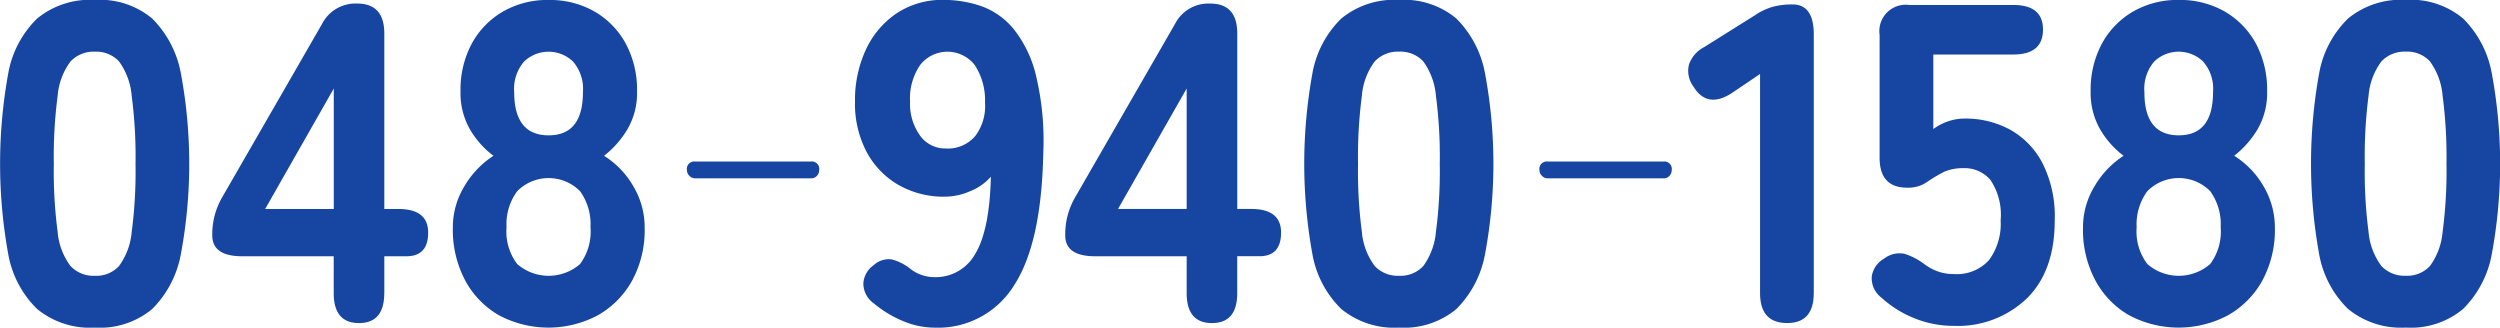
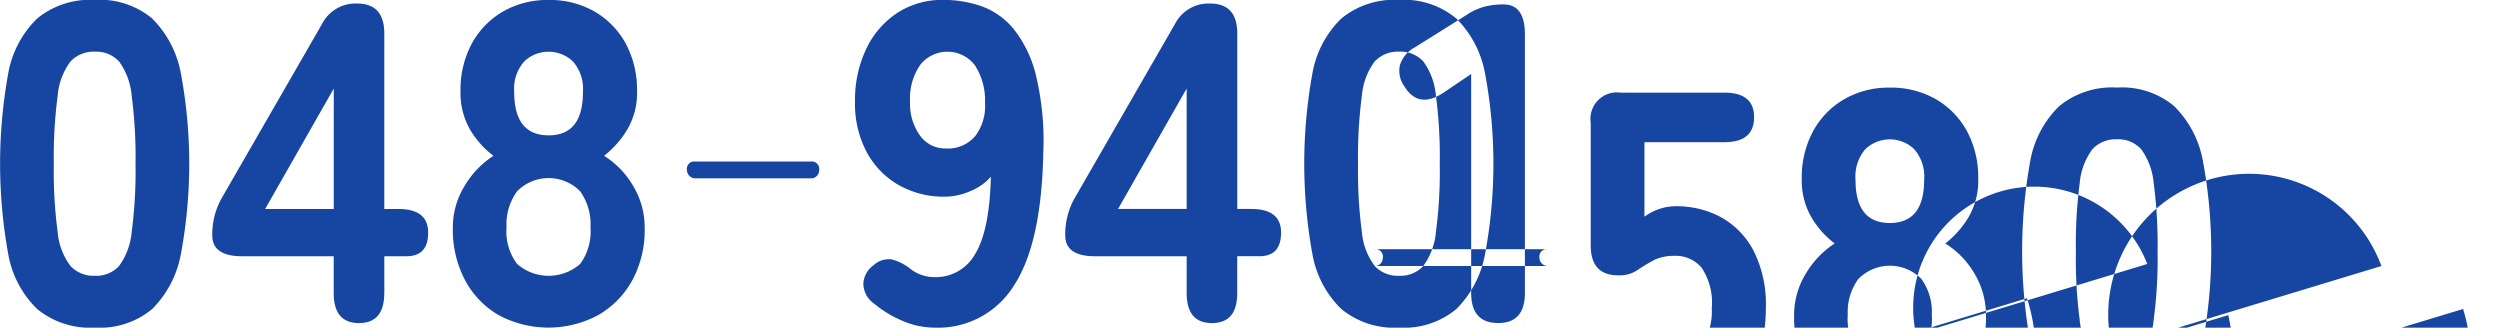
<svg xmlns="http://www.w3.org/2000/svg" width="225.529" height="29.562" viewBox="0 0 225.529 29.562">
  <defs>
    <style>
      .cls-1 {
        fill: #1646a2;
        fill-rule: evenodd;
      }
    </style>
  </defs>
-   <path id="fax.svg" class="cls-1" d="M836.764,687.467a9.383,9.383,0,0,0,2.586-4.961,44.357,44.357,0,0,0,0-16.277,9.383,9.383,0,0,0-2.586-4.961,7.373,7.373,0,0,0-5.172-1.681,7.526,7.526,0,0,0-5.213,1.681,9.124,9.124,0,0,0-2.607,4.961,45.547,45.547,0,0,0,0,16.277,9.124,9.124,0,0,0,2.607,4.961,7.526,7.526,0,0,0,5.213,1.681A7.373,7.373,0,0,0,836.764,687.467Zm-7.372-3.875a5.943,5.943,0,0,1-1.16-3.075,41.644,41.644,0,0,1-.346-6.129,42.1,42.1,0,0,1,.346-6.15,5.984,5.984,0,0,1,1.16-3.1,2.851,2.851,0,0,1,2.2-.881,2.785,2.785,0,0,1,2.178.881,6.122,6.122,0,0,1,1.141,3.1,42.239,42.239,0,0,1,.346,6.15,41.784,41.784,0,0,1-.346,6.129,6.08,6.08,0,0,1-1.141,3.075,2.783,2.783,0,0,1-2.178.882A2.848,2.848,0,0,1,829.392,683.592Zm28.309,2.44v-3.321h2q1.954,0,1.955-2.132t-2.688-2.132H857.7V662.621q0-2.706-2.443-2.706a3.382,3.382,0,0,0-3.177,1.845l-9,15.621a6.635,6.635,0,0,0-.9,3.444q0,1.885,2.687,1.886h8.268v3.321q0,2.706,2.281,2.706t2.28-2.706h0Zm-4.561-18.45v10.865h-6.19Zm23.853,20.438a8.1,8.1,0,0,0,3.075-3.136,9.523,9.523,0,0,0,1.12-4.715,7.244,7.244,0,0,0-1.059-3.834,7.836,7.836,0,0,0-2.606-2.685,8.673,8.673,0,0,0,2.1-2.378,6.486,6.486,0,0,0,.876-3.444,8.777,8.777,0,0,0-1.018-4.3,7.453,7.453,0,0,0-2.81-2.891,8.1,8.1,0,0,0-4.155-1.045,8.012,8.012,0,0,0-4.113,1.045,7.439,7.439,0,0,0-2.81,2.891,8.766,8.766,0,0,0-1.018,4.3,6.611,6.611,0,0,0,.855,3.444,8.1,8.1,0,0,0,2.118,2.378,8.152,8.152,0,0,0-2.586,2.685,7.138,7.138,0,0,0-1.08,3.834,9.7,9.7,0,0,0,1.1,4.694,7.958,7.958,0,0,0,3.034,3.157A9.5,9.5,0,0,0,876.993,688.02Zm-7.31-4.612a4.868,4.868,0,0,1-.957-3.321,5.023,5.023,0,0,1,.957-3.239,3.987,3.987,0,0,1,5.681,0,5.1,5.1,0,0,1,.937,3.239,4.938,4.938,0,0,1-.937,3.321A4.317,4.317,0,0,1,869.683,683.408Zm-0.265-15.5a3.745,3.745,0,0,1,.9-2.768,3.186,3.186,0,0,1,4.4,0,3.745,3.745,0,0,1,.9,2.768q0,3.9-3.1,3.895t-3.1-3.895h0Zm26.782,7.773a0.678,0.678,0,0,0,.529-0.226,0.742,0.742,0,0,0,.2-0.512,0.669,0.669,0,0,0-.733-0.779H885.733a0.669,0.669,0,0,0-.733.779,0.709,0.709,0,0,0,.224.512,0.7,0.7,0,0,0,.509.226H896.2Zm18.3,9.672q2.484-3.792,2.647-11.951a25.2,25.2,0,0,0-.672-7.052,10.7,10.7,0,0,0-2.036-4.182,6.71,6.71,0,0,0-2.912-2.03,10.436,10.436,0,0,0-3.38-.553,7.409,7.409,0,0,0-4.195,1.189,7.966,7.966,0,0,0-2.79,3.259,10.784,10.784,0,0,0-1,4.736,9.309,9.309,0,0,0,1.058,4.551,7.5,7.5,0,0,0,2.892,2.972,8.235,8.235,0,0,0,4.154,1.046,5.8,5.8,0,0,0,2.322-.513,4.847,4.847,0,0,0,1.832-1.291q-0.121,4.837-1.405,6.949a4.075,4.075,0,0,1-3.686,2.112,3.5,3.5,0,0,1-2.158-.738,4.585,4.585,0,0,0-1.69-.861,2.011,2.011,0,0,0-1.65.533,2.158,2.158,0,0,0-.916,1.619,2.221,2.221,0,0,0,.957,1.825,10.129,10.129,0,0,0,2.607,1.578,7.359,7.359,0,0,0,2.85.6A8.052,8.052,0,0,0,914.5,685.355Zm-8.471-13.53a4.885,4.885,0,0,1-.9-3.054,5.329,5.329,0,0,1,.917-3.321,3.126,3.126,0,0,1,4.907,0,5.763,5.763,0,0,1,.937,3.4,4.478,4.478,0,0,1-.876,3.013,3.236,3.236,0,0,1-2.667,1.128A2.8,2.8,0,0,1,906.027,671.825Zm28.614,14.207v-3.321h2q1.955,0,1.955-2.132t-2.688-2.132h-1.263V662.621q0-2.706-2.443-2.706a3.383,3.383,0,0,0-3.177,1.845l-9,15.621a6.635,6.635,0,0,0-.9,3.444q0,1.885,2.688,1.886h8.267v3.321q0,2.706,2.281,2.706t2.28-2.706h0Zm-4.561-18.45v10.865h-6.19Zm24.338,19.885A9.376,9.376,0,0,0,957,682.506a44.3,44.3,0,0,0,0-16.277,9.376,9.376,0,0,0-2.586-4.961,7.373,7.373,0,0,0-5.172-1.681,7.528,7.528,0,0,0-5.213,1.681,9.117,9.117,0,0,0-2.606,4.961,45.486,45.486,0,0,0,0,16.277,9.117,9.117,0,0,0,2.606,4.961,7.528,7.528,0,0,0,5.213,1.681A7.373,7.373,0,0,0,954.418,687.467Zm-7.371-3.875a5.933,5.933,0,0,1-1.161-3.075,41.644,41.644,0,0,1-.346-6.129,42.1,42.1,0,0,1,.346-6.15,5.974,5.974,0,0,1,1.161-3.1,2.85,2.85,0,0,1,2.2-.881,2.787,2.787,0,0,1,2.179.881,6.132,6.132,0,0,1,1.14,3.1,42.1,42.1,0,0,1,.346,6.15,41.644,41.644,0,0,1-.346,6.129,6.09,6.09,0,0,1-1.14,3.075,2.785,2.785,0,0,1-2.179.882A2.847,2.847,0,0,1,947.047,683.592Zm26.061-7.909a0.678,0.678,0,0,0,.529-0.226,0.742,0.742,0,0,0,.2-0.512,0.669,0.669,0,0,0-.733-0.779H962.641a0.669,0.669,0,0,0-.733.779,0.7,0.7,0,0,0,.224.512,0.7,0.7,0,0,0,.509.226h10.467Zm13.545,10.349V662.7q0-2.706-1.914-2.706a6.827,6.827,0,0,0-1.751.205,5.512,5.512,0,0,0-1.589.738l-4.642,2.911a2.786,2.786,0,0,0-1.365,1.578,2.343,2.343,0,0,0,.387,1.948q1.262,2.091,3.543.574l2.485-1.681v19.762q0,2.706,2.443,2.706,2.4,0,2.4-2.706h0Zm19.237,0.471q2.5-2.48,2.5-7.031a10.65,10.65,0,0,0-1.1-5.146,7.321,7.321,0,0,0-2.93-3.034,8.4,8.4,0,0,0-4.11-1,4.592,4.592,0,0,0-1.469.246,4.852,4.852,0,0,0-1.344.7v-6.724h7.213c1.79,0,2.68-.752,2.68-2.255,0-1.476-.89-2.214-2.68-2.214h-9.371a2.384,2.384,0,0,0-2.688,2.706v11.07q0,2.706,2.484,2.706a2.943,2.943,0,0,0,1.731-.472,14.813,14.813,0,0,1,1.609-.963,4.334,4.334,0,0,1,1.715-.328,3.076,3.076,0,0,1,2.46,1.066,5.64,5.64,0,0,1,.92,3.649,5.5,5.5,0,0,1-1.04,3.567,3.9,3.9,0,0,1-3.2,1.271,4.137,4.137,0,0,1-1.4-.226,4.833,4.833,0,0,1-1.2-.635,5.979,5.979,0,0,0-1.833-.964,2.266,2.266,0,0,0-1.833.431,2.238,2.238,0,0,0-1.12,1.6,2.2,2.2,0,0,0,.876,1.927,9.794,9.794,0,0,0,2.993,1.865,9.4,9.4,0,0,0,3.523.677A9,9,0,0,0,1005.89,686.5Zm18.16,1.517a8.088,8.088,0,0,0,3.08-3.136,9.6,9.6,0,0,0,1.12-4.715,7.3,7.3,0,0,0-1.06-3.834,7.891,7.891,0,0,0-2.61-2.685,8.682,8.682,0,0,0,2.1-2.378,6.521,6.521,0,0,0,.87-3.444,8.863,8.863,0,0,0-1.01-4.3,7.487,7.487,0,0,0-2.81-2.891,8.114,8.114,0,0,0-4.16-1.045,7.98,7.98,0,0,0-4.11,1.045,7.418,7.418,0,0,0-2.81,2.891,8.756,8.756,0,0,0-1.02,4.3,6.612,6.612,0,0,0,.86,3.444,8.1,8.1,0,0,0,2.11,2.378,8.2,8.2,0,0,0-2.58,2.685,7.138,7.138,0,0,0-1.08,3.834,9.621,9.621,0,0,0,1.1,4.694,7.929,7.929,0,0,0,3.03,3.157A9.5,9.5,0,0,0,1024.05,688.02Zm-7.31-4.612a4.857,4.857,0,0,1-.96-3.321,5.013,5.013,0,0,1,.96-3.239,3.986,3.986,0,0,1,5.68,0,5.067,5.067,0,0,1,.94,3.239,4.911,4.911,0,0,1-.94,3.321A4.316,4.316,0,0,1,1016.74,683.408Zm-0.26-15.5a3.773,3.773,0,0,1,.89-2.768,3.187,3.187,0,0,1,4.4,0,3.733,3.733,0,0,1,.9,2.768q0,3.9-3.1,3.895t-3.09-3.895h0Zm28.75,19.557a9.31,9.31,0,0,0,2.59-4.961,44.532,44.532,0,0,0,0-16.277,9.31,9.31,0,0,0-2.59-4.961,7.358,7.358,0,0,0-5.17-1.681,7.533,7.533,0,0,0-5.21,1.681,9.127,9.127,0,0,0-2.61,4.961,45.731,45.731,0,0,0,0,16.277,9.127,9.127,0,0,0,2.61,4.961,7.533,7.533,0,0,0,5.21,1.681A7.358,7.358,0,0,0,1045.23,687.467Zm-7.37-3.875a5.969,5.969,0,0,1-1.16-3.075,41.938,41.938,0,0,1-.34-6.129,42.393,42.393,0,0,1,.34-6.15,6.01,6.01,0,0,1,1.16-3.1,2.867,2.867,0,0,1,2.2-.881,2.794,2.794,0,0,1,2.18.881,6.114,6.114,0,0,1,1.14,3.1,42.138,42.138,0,0,1,.35,6.15,41.682,41.682,0,0,1-.35,6.129,6.071,6.071,0,0,1-1.14,3.075,2.791,2.791,0,0,1-2.18.882A2.864,2.864,0,0,1,1037.86,683.592Z" transform="translate(-823.031 -659.594)" />
+   <path id="fax.svg" class="cls-1" d="M836.764,687.467a9.383,9.383,0,0,0,2.586-4.961,44.357,44.357,0,0,0,0-16.277,9.383,9.383,0,0,0-2.586-4.961,7.373,7.373,0,0,0-5.172-1.681,7.526,7.526,0,0,0-5.213,1.681,9.124,9.124,0,0,0-2.607,4.961,45.547,45.547,0,0,0,0,16.277,9.124,9.124,0,0,0,2.607,4.961,7.526,7.526,0,0,0,5.213,1.681A7.373,7.373,0,0,0,836.764,687.467Zm-7.372-3.875a5.943,5.943,0,0,1-1.16-3.075,41.644,41.644,0,0,1-.346-6.129,42.1,42.1,0,0,1,.346-6.15,5.984,5.984,0,0,1,1.16-3.1,2.851,2.851,0,0,1,2.2-.881,2.785,2.785,0,0,1,2.178.881,6.122,6.122,0,0,1,1.141,3.1,42.239,42.239,0,0,1,.346,6.15,41.784,41.784,0,0,1-.346,6.129,6.08,6.08,0,0,1-1.141,3.075,2.783,2.783,0,0,1-2.178.882A2.848,2.848,0,0,1,829.392,683.592Zm28.309,2.44v-3.321h2q1.954,0,1.955-2.132t-2.688-2.132H857.7V662.621q0-2.706-2.443-2.706a3.382,3.382,0,0,0-3.177,1.845l-9,15.621a6.635,6.635,0,0,0-.9,3.444q0,1.885,2.687,1.886h8.268v3.321q0,2.706,2.281,2.706t2.28-2.706h0Zm-4.561-18.45v10.865h-6.19Zm23.853,20.438a8.1,8.1,0,0,0,3.075-3.136,9.523,9.523,0,0,0,1.12-4.715,7.244,7.244,0,0,0-1.059-3.834,7.836,7.836,0,0,0-2.606-2.685,8.673,8.673,0,0,0,2.1-2.378,6.486,6.486,0,0,0,.876-3.444,8.777,8.777,0,0,0-1.018-4.3,7.453,7.453,0,0,0-2.81-2.891,8.1,8.1,0,0,0-4.155-1.045,8.012,8.012,0,0,0-4.113,1.045,7.439,7.439,0,0,0-2.81,2.891,8.766,8.766,0,0,0-1.018,4.3,6.611,6.611,0,0,0,.855,3.444,8.1,8.1,0,0,0,2.118,2.378,8.152,8.152,0,0,0-2.586,2.685,7.138,7.138,0,0,0-1.08,3.834,9.7,9.7,0,0,0,1.1,4.694,7.958,7.958,0,0,0,3.034,3.157A9.5,9.5,0,0,0,876.993,688.02Zm-7.31-4.612a4.868,4.868,0,0,1-.957-3.321,5.023,5.023,0,0,1,.957-3.239,3.987,3.987,0,0,1,5.681,0,5.1,5.1,0,0,1,.937,3.239,4.938,4.938,0,0,1-.937,3.321A4.317,4.317,0,0,1,869.683,683.408Zm-0.265-15.5a3.745,3.745,0,0,1,.9-2.768,3.186,3.186,0,0,1,4.4,0,3.745,3.745,0,0,1,.9,2.768q0,3.9-3.1,3.895t-3.1-3.895h0Zm26.782,7.773a0.678,0.678,0,0,0,.529-0.226,0.742,0.742,0,0,0,.2-0.512,0.669,0.669,0,0,0-.733-0.779H885.733a0.669,0.669,0,0,0-.733.779,0.709,0.709,0,0,0,.224.512,0.7,0.7,0,0,0,.509.226H896.2Zm18.3,9.672q2.484-3.792,2.647-11.951a25.2,25.2,0,0,0-.672-7.052,10.7,10.7,0,0,0-2.036-4.182,6.71,6.71,0,0,0-2.912-2.03,10.436,10.436,0,0,0-3.38-.553,7.409,7.409,0,0,0-4.195,1.189,7.966,7.966,0,0,0-2.79,3.259,10.784,10.784,0,0,0-1,4.736,9.309,9.309,0,0,0,1.058,4.551,7.5,7.5,0,0,0,2.892,2.972,8.235,8.235,0,0,0,4.154,1.046,5.8,5.8,0,0,0,2.322-.513,4.847,4.847,0,0,0,1.832-1.291q-0.121,4.837-1.405,6.949a4.075,4.075,0,0,1-3.686,2.112,3.5,3.5,0,0,1-2.158-.738,4.585,4.585,0,0,0-1.69-.861,2.011,2.011,0,0,0-1.65.533,2.158,2.158,0,0,0-.916,1.619,2.221,2.221,0,0,0,.957,1.825,10.129,10.129,0,0,0,2.607,1.578,7.359,7.359,0,0,0,2.85.6A8.052,8.052,0,0,0,914.5,685.355Zm-8.471-13.53a4.885,4.885,0,0,1-.9-3.054,5.329,5.329,0,0,1,.917-3.321,3.126,3.126,0,0,1,4.907,0,5.763,5.763,0,0,1,.937,3.4,4.478,4.478,0,0,1-.876,3.013,3.236,3.236,0,0,1-2.667,1.128A2.8,2.8,0,0,1,906.027,671.825Zm28.614,14.207v-3.321h2q1.955,0,1.955-2.132t-2.688-2.132h-1.263V662.621q0-2.706-2.443-2.706a3.383,3.383,0,0,0-3.177,1.845l-9,15.621a6.635,6.635,0,0,0-.9,3.444q0,1.885,2.688,1.886h8.267v3.321q0,2.706,2.281,2.706t2.28-2.706h0Zm-4.561-18.45v10.865h-6.19Zm24.338,19.885A9.376,9.376,0,0,0,957,682.506a44.3,44.3,0,0,0,0-16.277,9.376,9.376,0,0,0-2.586-4.961,7.373,7.373,0,0,0-5.172-1.681,7.528,7.528,0,0,0-5.213,1.681,9.117,9.117,0,0,0-2.606,4.961,45.486,45.486,0,0,0,0,16.277,9.117,9.117,0,0,0,2.606,4.961,7.528,7.528,0,0,0,5.213,1.681A7.373,7.373,0,0,0,954.418,687.467Zm-7.371-3.875a5.933,5.933,0,0,1-1.161-3.075,41.644,41.644,0,0,1-.346-6.129,42.1,42.1,0,0,1,.346-6.15,5.974,5.974,0,0,1,1.161-3.1,2.85,2.85,0,0,1,2.2-.881,2.787,2.787,0,0,1,2.179.881,6.132,6.132,0,0,1,1.14,3.1,42.1,42.1,0,0,1,.346,6.15,41.644,41.644,0,0,1-.346,6.129,6.09,6.09,0,0,1-1.14,3.075,2.785,2.785,0,0,1-2.179.882A2.847,2.847,0,0,1,947.047,683.592Za0.678,0.678,0,0,0,.529-0.226,0.742,0.742,0,0,0,.2-0.512,0.669,0.669,0,0,0-.733-0.779H962.641a0.669,0.669,0,0,0-.733.779,0.7,0.7,0,0,0,.224.512,0.7,0.7,0,0,0,.509.226h10.467Zm13.545,10.349V662.7q0-2.706-1.914-2.706a6.827,6.827,0,0,0-1.751.205,5.512,5.512,0,0,0-1.589.738l-4.642,2.911a2.786,2.786,0,0,0-1.365,1.578,2.343,2.343,0,0,0,.387,1.948q1.262,2.091,3.543.574l2.485-1.681v19.762q0,2.706,2.443,2.706,2.4,0,2.4-2.706h0Zm19.237,0.471q2.5-2.48,2.5-7.031a10.65,10.65,0,0,0-1.1-5.146,7.321,7.321,0,0,0-2.93-3.034,8.4,8.4,0,0,0-4.11-1,4.592,4.592,0,0,0-1.469.246,4.852,4.852,0,0,0-1.344.7v-6.724h7.213c1.79,0,2.68-.752,2.68-2.255,0-1.476-.89-2.214-2.68-2.214h-9.371a2.384,2.384,0,0,0-2.688,2.706v11.07q0,2.706,2.484,2.706a2.943,2.943,0,0,0,1.731-.472,14.813,14.813,0,0,1,1.609-.963,4.334,4.334,0,0,1,1.715-.328,3.076,3.076,0,0,1,2.46,1.066,5.64,5.64,0,0,1,.92,3.649,5.5,5.5,0,0,1-1.04,3.567,3.9,3.9,0,0,1-3.2,1.271,4.137,4.137,0,0,1-1.4-.226,4.833,4.833,0,0,1-1.2-.635,5.979,5.979,0,0,0-1.833-.964,2.266,2.266,0,0,0-1.833.431,2.238,2.238,0,0,0-1.12,1.6,2.2,2.2,0,0,0,.876,1.927,9.794,9.794,0,0,0,2.993,1.865,9.4,9.4,0,0,0,3.523.677A9,9,0,0,0,1005.89,686.5Zm18.16,1.517a8.088,8.088,0,0,0,3.08-3.136,9.6,9.6,0,0,0,1.12-4.715,7.3,7.3,0,0,0-1.06-3.834,7.891,7.891,0,0,0-2.61-2.685,8.682,8.682,0,0,0,2.1-2.378,6.521,6.521,0,0,0,.87-3.444,8.863,8.863,0,0,0-1.01-4.3,7.487,7.487,0,0,0-2.81-2.891,8.114,8.114,0,0,0-4.16-1.045,7.98,7.98,0,0,0-4.11,1.045,7.418,7.418,0,0,0-2.81,2.891,8.756,8.756,0,0,0-1.02,4.3,6.612,6.612,0,0,0,.86,3.444,8.1,8.1,0,0,0,2.11,2.378,8.2,8.2,0,0,0-2.58,2.685,7.138,7.138,0,0,0-1.08,3.834,9.621,9.621,0,0,0,1.1,4.694,7.929,7.929,0,0,0,3.03,3.157A9.5,9.5,0,0,0,1024.05,688.02Zm-7.31-4.612a4.857,4.857,0,0,1-.96-3.321,5.013,5.013,0,0,1,.96-3.239,3.986,3.986,0,0,1,5.68,0,5.067,5.067,0,0,1,.94,3.239,4.911,4.911,0,0,1-.94,3.321A4.316,4.316,0,0,1,1016.74,683.408Zm-0.26-15.5a3.773,3.773,0,0,1,.89-2.768,3.187,3.187,0,0,1,4.4,0,3.733,3.733,0,0,1,.9,2.768q0,3.9-3.1,3.895t-3.09-3.895h0Zm28.75,19.557a9.31,9.31,0,0,0,2.59-4.961,44.532,44.532,0,0,0,0-16.277,9.31,9.31,0,0,0-2.59-4.961,7.358,7.358,0,0,0-5.17-1.681,7.533,7.533,0,0,0-5.21,1.681,9.127,9.127,0,0,0-2.61,4.961,45.731,45.731,0,0,0,0,16.277,9.127,9.127,0,0,0,2.61,4.961,7.533,7.533,0,0,0,5.21,1.681A7.358,7.358,0,0,0,1045.23,687.467Zm-7.37-3.875a5.969,5.969,0,0,1-1.16-3.075,41.938,41.938,0,0,1-.34-6.129,42.393,42.393,0,0,1,.34-6.15,6.01,6.01,0,0,1,1.16-3.1,2.867,2.867,0,0,1,2.2-.881,2.794,2.794,0,0,1,2.18.881,6.114,6.114,0,0,1,1.14,3.1,42.138,42.138,0,0,1,.35,6.15,41.682,41.682,0,0,1-.35,6.129,6.071,6.071,0,0,1-1.14,3.075,2.791,2.791,0,0,1-2.18.882A2.864,2.864,0,0,1,1037.86,683.592Z" transform="translate(-823.031 -659.594)" />
</svg>